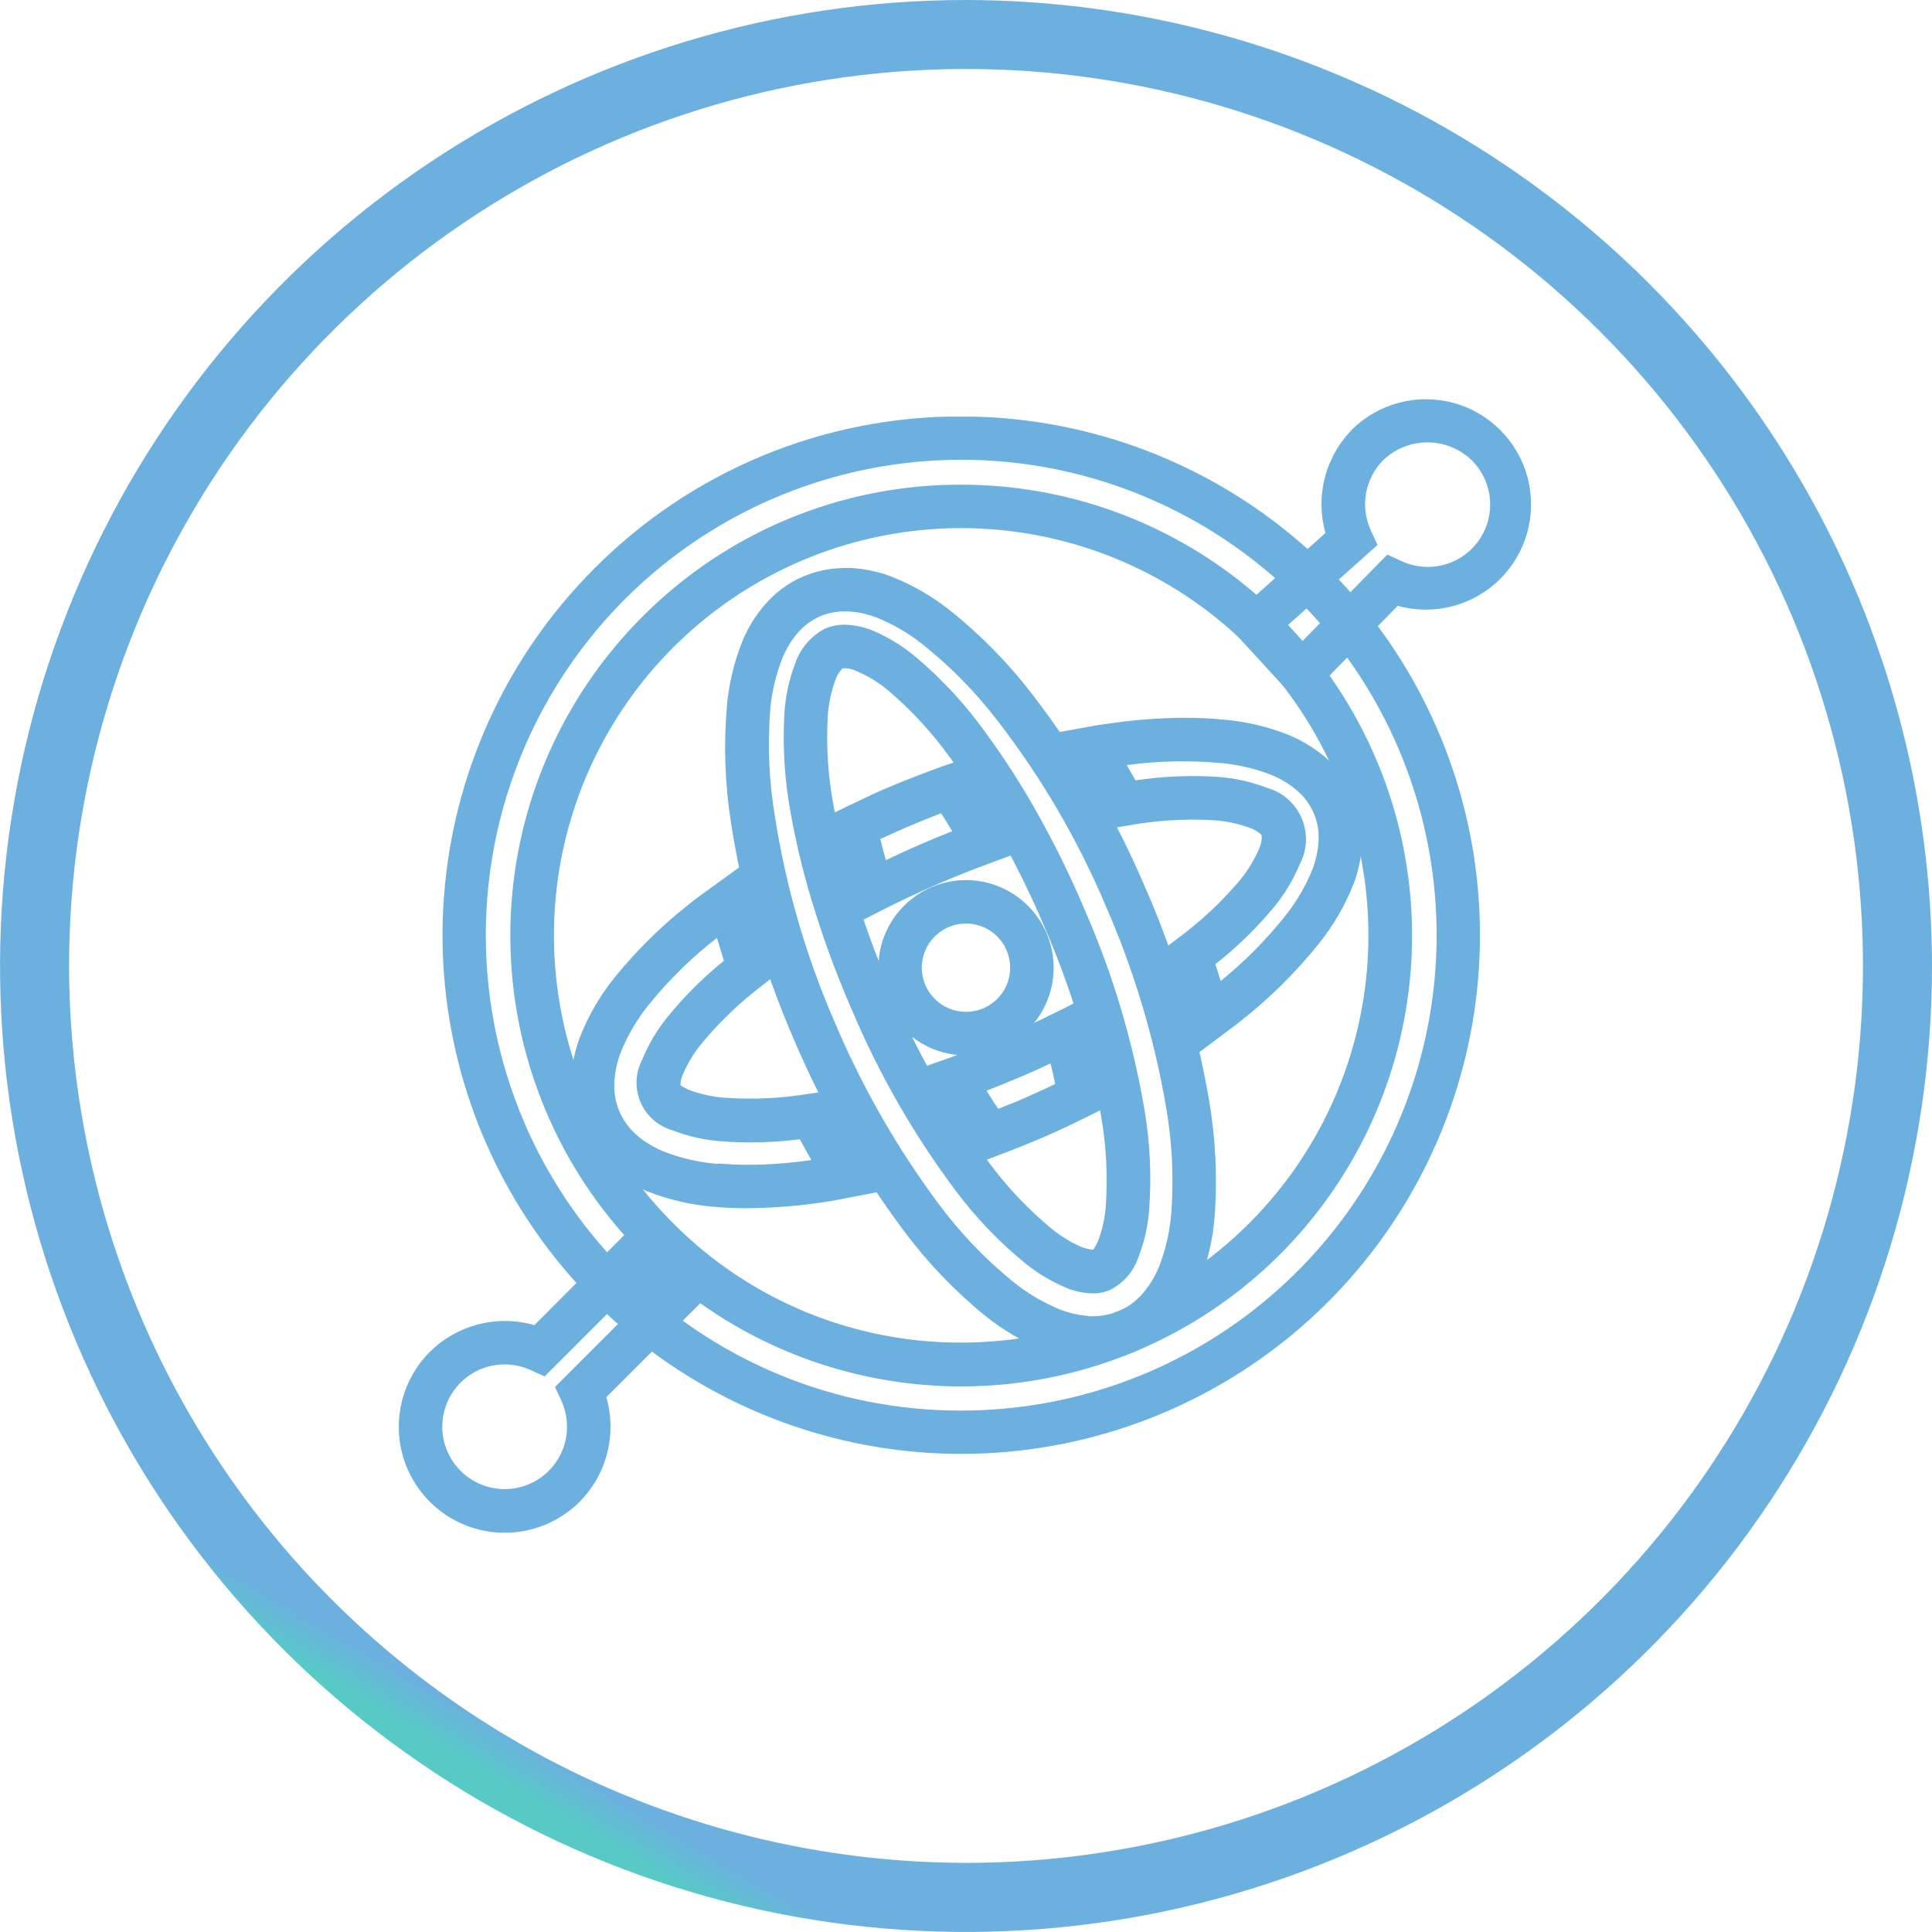
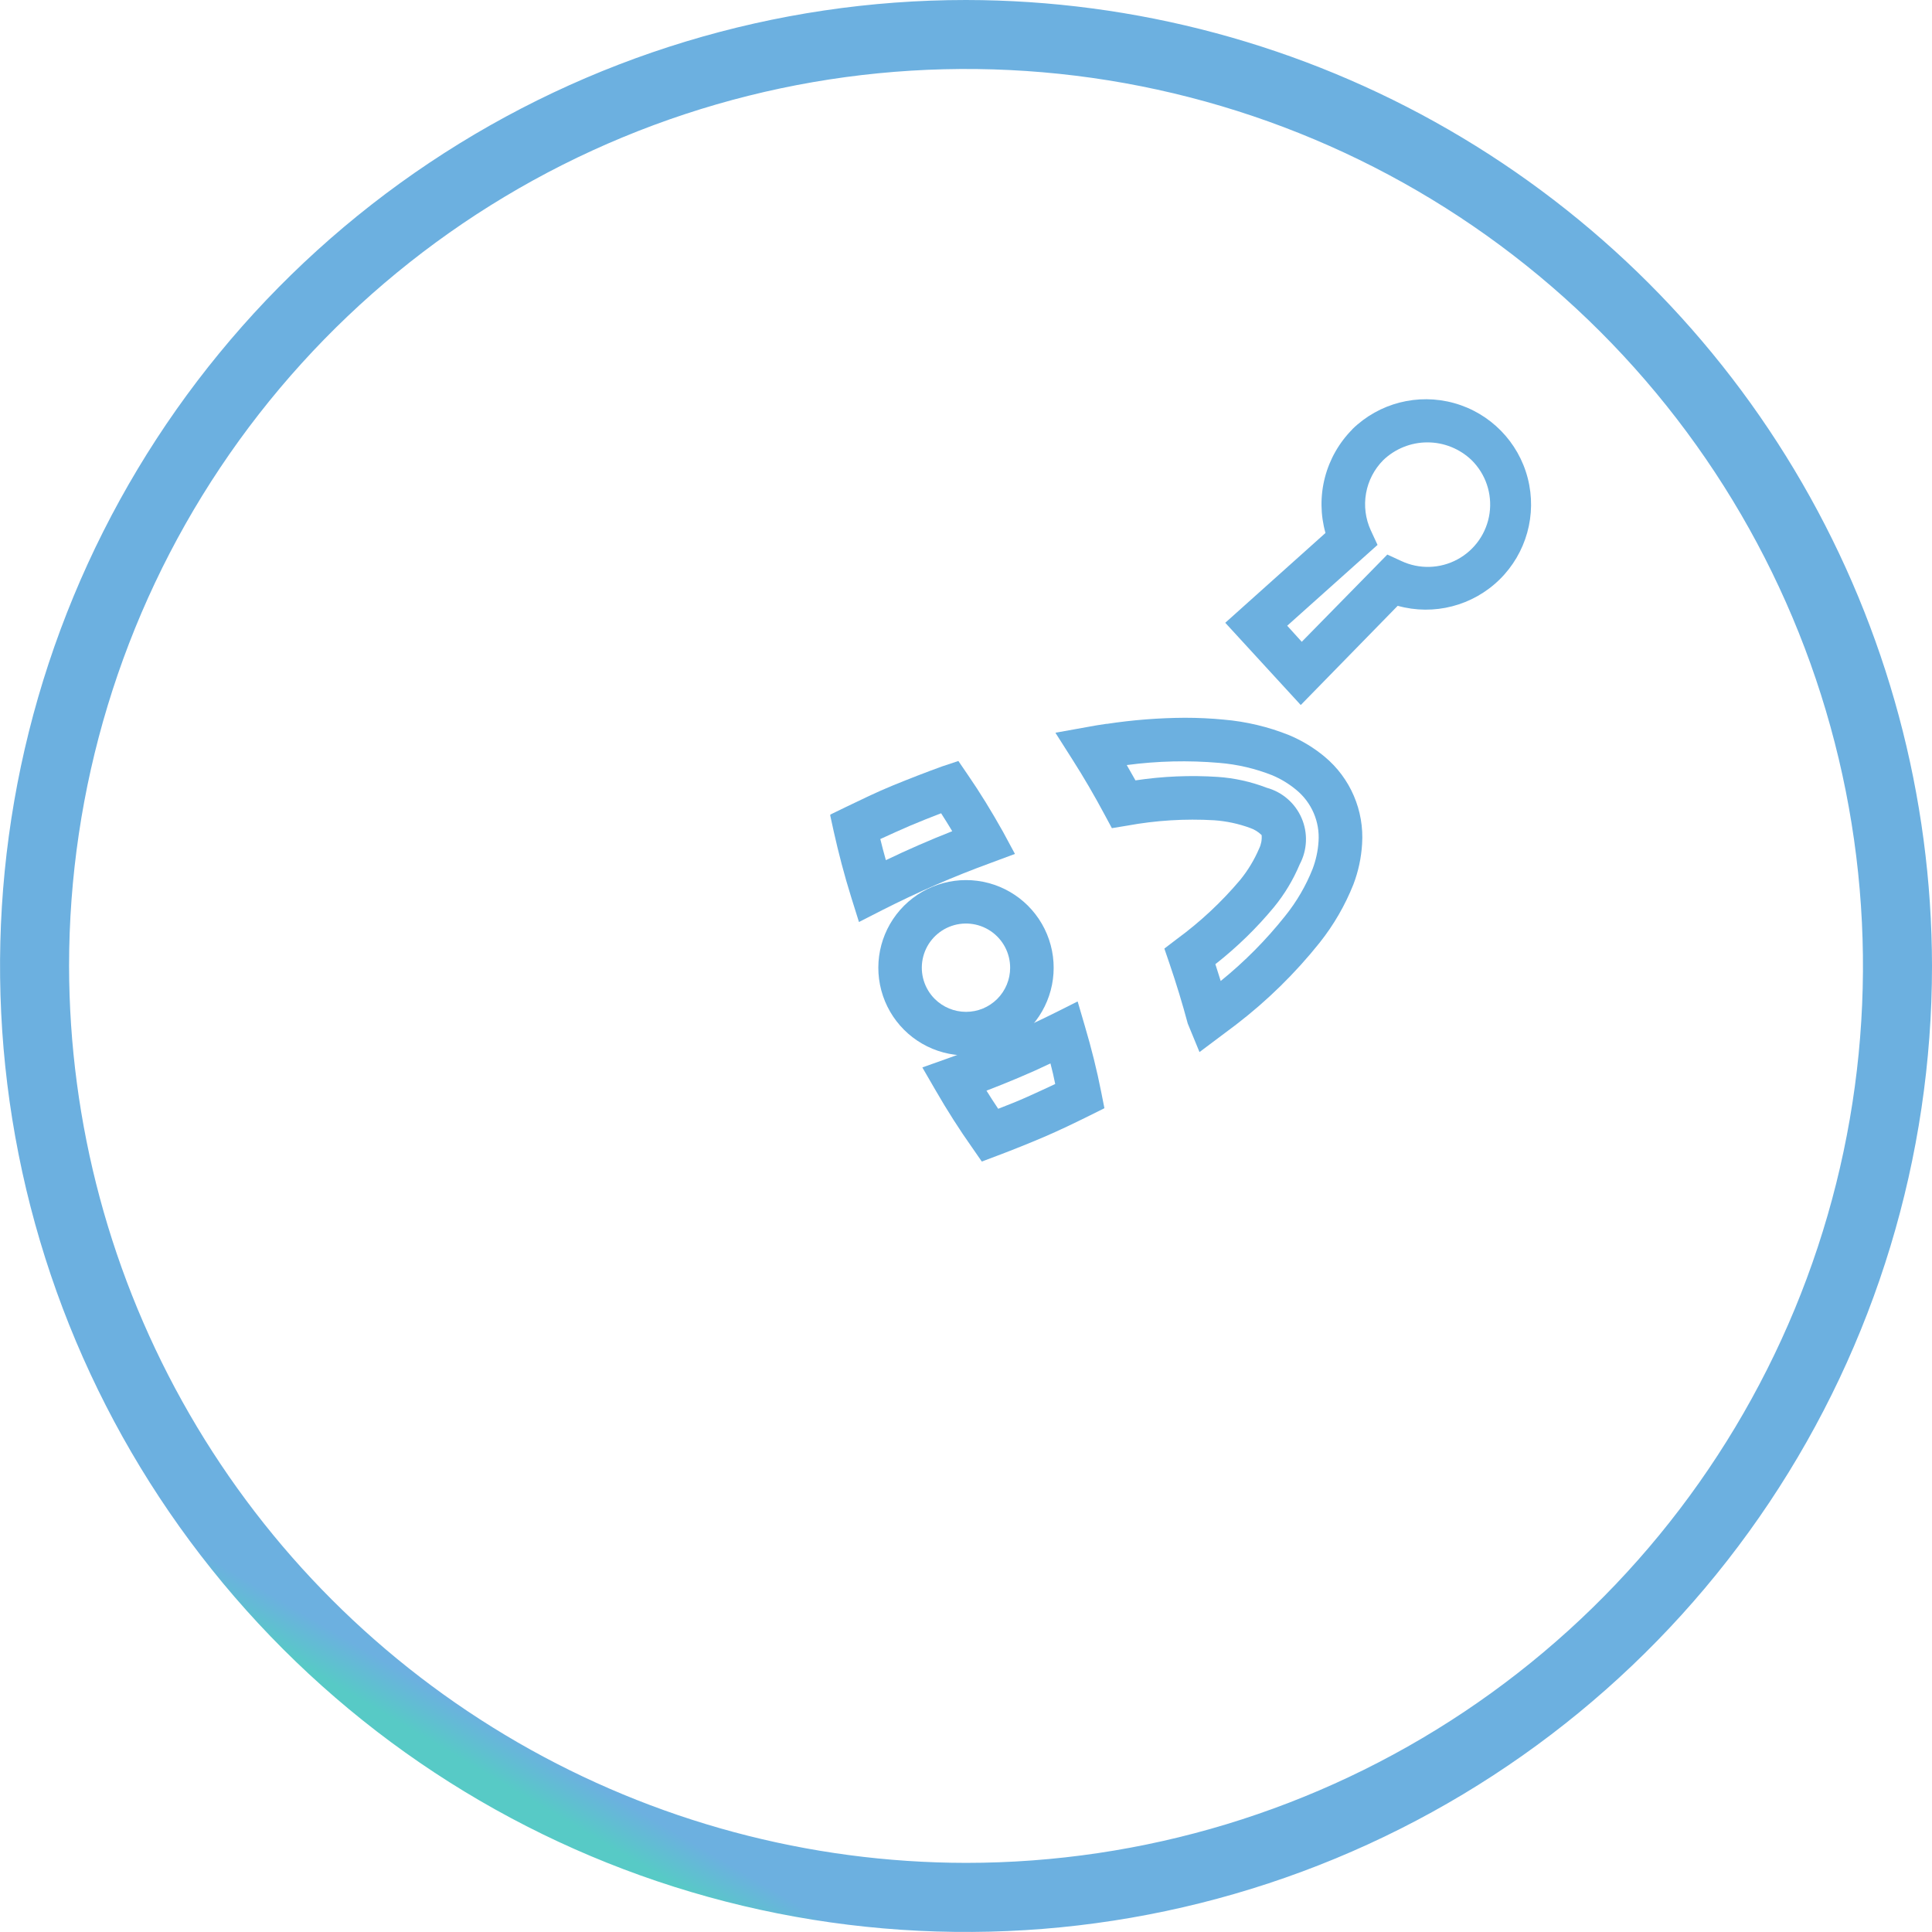
<svg xmlns="http://www.w3.org/2000/svg" xmlns:xlink="http://www.w3.org/1999/xlink" id="Raggruppa_1337" data-name="Raggruppa 1337" width="40.639" height="40.638" viewBox="0 0 40.639 40.638">
  <defs>
    <linearGradient id="linear-gradient" x1="0.5" x2="0.5" y2="1" gradientUnits="objectBoundingBox">
      <stop offset="0" stop-color="#57cac6" />
      <stop offset="1" stop-color="#6cb0e0" />
    </linearGradient>
    <clipPath id="clip-path">
      <path id="Tracciato_117563" data-name="Tracciato 117563" d="M1.453,20.319A18.867,18.867,0,1,1,20.319,39.185,18.887,18.887,0,0,1,1.453,20.319M20.319,0a20.319,20.319,0,1,0,20.32,20.319A20.342,20.342,0,0,0,20.319,0Z" fill="url(#linear-gradient)" />
    </clipPath>
    <linearGradient id="linear-gradient-11" x1="0.134" y1="0.866" x2="0.152" y2="0.866" xlink:href="#linear-gradient" />
    <clipPath id="clip-path-2">
-       <path id="Tracciato_117564" data-name="Tracciato 117564" d="M14.161,25.732a8.566,8.566,0,1,1,6.057,2.509,8.51,8.51,0,0,1-6.057-2.509m-.647-12.761a9.484,9.484,0,1,0,6.7-2.776,9.42,9.42,0,0,0-6.7,2.776M13.15,26.744a10,10,0,1,1,7.068,2.927,9.934,9.934,0,0,1-7.068-2.927M12.5,11.96a10.911,10.911,0,1,0,7.716-3.2,10.844,10.844,0,0,0-7.716,3.2" fill="url(#linear-gradient)" />
-     </clipPath>
+       </clipPath>
    <linearGradient id="linear-gradient-12" x1="-0.426" y1="1.461" x2="-0.381" y2="1.461" xlink:href="#linear-gradient" />
    <clipPath id="clip-path-3">
      <path id="Tracciato_117565" data-name="Tracciato 117565" d="M27.076,13.162l1.9-1.7-.142-.307a1.316,1.316,0,0,1,.263-1.477,1.343,1.343,0,0,1,1.857,0A1.312,1.312,0,0,1,29.475,11.8l-.293-.135-1.8,1.835ZM28.447,9.03a2.235,2.235,0,0,0-.566,2.181L25.773,13.1l1.588,1.73L29.4,12.743a2.213,2.213,0,1,0-.956-3.713" fill="url(#linear-gradient)" />
    </clipPath>
    <linearGradient id="linear-gradient-13" x1="-3.85" y1="5.015" x2="-3.701" y2="5.015" xlink:href="#linear-gradient" />
    <clipPath id="clip-path-4">
-       <path id="Tracciato_117566" data-name="Tracciato 117566" d="M13.41,27l.22.219-1.956,1.956.134.289A1.312,1.312,0,0,1,9.689,30.94a1.311,1.311,0,0,1,.927-2.24,1.316,1.316,0,0,1,.549.12l.29.133Zm-2.169.874a2.245,2.245,0,0,0-2.2.563,2.228,2.228,0,0,0,3.151,3.152,2.241,2.241,0,0,0,.562-2.2l2.17-2.17L13.41,25.7Z" fill="url(#linear-gradient)" />
-     </clipPath>
+       </clipPath>
    <linearGradient id="linear-gradient-14" x1="-1.284" y1="2.285" x2="-1.131" y2="2.285" xlink:href="#linear-gradient" />
    <clipPath id="clip-path-5">
      <path id="Tracciato_117567" data-name="Tracciato 117567" d="M19.663,21.013a.929.929,0,1,1,1.585-.656.927.927,0,0,1-.928.927.933.933,0,0,1-.657-.271m-.647-1.961a1.844,1.844,0,0,0,2.607,2.609,1.844,1.844,0,0,0-2.607-2.609" fill="url(#linear-gradient)" />
    </clipPath>
    <linearGradient id="linear-gradient-15" x1="-4.733" y1="6.001" x2="-4.474" y2="6.001" xlink:href="#linear-gradient" />
    <clipPath id="clip-path-6">
      <path id="Tracciato_117568" data-name="Tracciato 117568" d="M20.752,22.941c.226-.086.451-.178.675-.272s.447-.194.669-.3c.038.145.072.289.1.433-.2.094-.4.186-.594.273s-.4.169-.605.248q-.126-.187-.249-.385m1.435-1.63q-.549.274-1.117.514h0q-.566.24-1.147.447l-.518.184.275.475q.373.647.776,1.216l.2.289.331-.125c.328-.124.654-.254.981-.394s.64-.292.954-.447l.313-.156-.068-.343q-.133-.675-.342-1.38l-.153-.523Z" fill="url(#linear-gradient)" />
    </clipPath>
    <linearGradient id="linear-gradient-16" x1="-5.06" y1="5.81" x2="-4.799" y2="5.81" xlink:href="#linear-gradient" />
    <clipPath id="clip-path-7">
      <path id="Tracciato_117569" data-name="Tracciato 117569" d="M18.517,17.649q.315-.146.63-.282c.215-.091.432-.177.649-.26.079.123.157.248.234.377-.236.093-.471.19-.706.293s-.462.206-.69.316c-.043-.149-.081-.3-.117-.444m1.3-1.528c-.347.126-.689.259-1.034.4s-.669.3-1,.459l-.323.157.077.352c.1.446.22.912.369,1.388l.162.517.482-.246c.373-.189.753-.369,1.136-.536s.771-.321,1.163-.464l.5-.186L21.1,17.5c-.24-.429-.488-.833-.741-1.2l-.2-.293Z" fill="url(#linear-gradient)" />
    </clipPath>
    <linearGradient id="linear-gradient-17" x1="-4.486" y1="7.253" x2="-4.229" y2="7.253" xlink:href="#linear-gradient" />
    <clipPath id="clip-path-8">
      <path id="Tracciato_117570" data-name="Tracciato 117570" d="M23.7,16.093a8.908,8.908,0,0,1,1.946-.046,3.893,3.893,0,0,1,1.114.26,2.016,2.016,0,0,1,.508.309,1.289,1.289,0,0,1,.467,1.085,1.989,1.989,0,0,1-.125.577,3.832,3.832,0,0,1-.577.989,8.8,8.8,0,0,1-1.356,1.368c-.036-.118-.073-.236-.112-.354a8.035,8.035,0,0,0,1.233-1.2,3.644,3.644,0,0,0,.541-.9,1.123,1.123,0,0,0-.695-1.611,3.525,3.525,0,0,0-1.029-.228,8.068,8.068,0,0,0-1.731.073c-.061-.11-.122-.218-.184-.324m-.423-.866c-.136.018-.271.043-.405.067l-.672.121.366.576q.348.546.667,1.143l.155.288.323-.053a7.65,7.65,0,0,1,1.828-.113,2.747,2.747,0,0,1,.757.162.64.64,0,0,1,.242.15.538.538,0,0,1-.052.282,2.776,2.776,0,0,1-.4.662,7.675,7.675,0,0,1-1.332,1.243l-.262.2.107.313q.218.639.385,1.264l.247.6L26,21.553a10.183,10.183,0,0,0,1.76-1.726,4.859,4.859,0,0,0,.708-1.223,2.869,2.869,0,0,0,.183-.849,2.2,2.2,0,0,0-.79-1.84,2.955,2.955,0,0,0-.744-.451,4.793,4.793,0,0,0-1.375-.327c-.268-.026-.54-.039-.821-.039a11.339,11.339,0,0,0-1.641.129" fill="url(#linear-gradient)" />
    </clipPath>
    <linearGradient id="linear-gradient-18" x1="-3.432" y1="3.632" x2="-3.278" y2="3.632" xlink:href="#linear-gradient" />
    <clipPath id="clip-path-9">
      <path id="Tracciato_117571" data-name="Tracciato 117571" d="M15.1,24.482a3.928,3.928,0,0,1-1.143-.262,2.069,2.069,0,0,1-.534-.318,1.456,1.456,0,0,1-.394-.521,1.41,1.41,0,0,1-.105-.641,2.1,2.1,0,0,1,.134-.606,3.948,3.948,0,0,1,.595-1.007,8.647,8.647,0,0,1,1.429-1.4c.047.159.094.32.146.481a8.056,8.056,0,0,0-1.2,1.2,3.551,3.551,0,0,0-.521.886,1.041,1.041,0,0,0,.64,1.482,3.553,3.553,0,0,0,1,.229h0a7.894,7.894,0,0,0,1.676-.043q.121.224.243.439a9.428,9.428,0,0,1-1.329.1c-.217,0-.427-.01-.635-.028m-.367-5.639a10.017,10.017,0,0,0-1.8,1.718,4.809,4.809,0,0,0-.729,1.244,3.011,3.011,0,0,0-.194.876,2.271,2.271,0,0,0,.827,1.923,2.956,2.956,0,0,0,.772.463,4.946,4.946,0,0,0,1.407.327c.231.02.464.029.7.029a11.387,11.387,0,0,0,1.776-.153l1.044-.2-.352-.566q-.368-.594-.706-1.243l-.149-.289-.322.045a7.543,7.543,0,0,1-1.784.081,2.669,2.669,0,0,1-.728-.162c-.125-.054-.181-.1-.183-.094a.53.53,0,0,1,.045-.222,2.679,2.679,0,0,1,.385-.643,7.606,7.606,0,0,1,1.3-1.247l.254-.2-.1-.306q-.234-.7-.4-1.377l-.18-.644Z" fill="url(#linear-gradient)" />
    </clipPath>
    <linearGradient id="linear-gradient-19" x1="-1.831" y1="3.108" x2="-1.678" y2="3.108" xlink:href="#linear-gradient" />
    <clipPath id="clip-path-10">
-       <path id="Tracciato_117572" data-name="Tracciato 117572" d="M22.78,26.243a2.642,2.642,0,0,1-.644-.385,7.9,7.9,0,0,1-1.316-1.38,17.166,17.166,0,0,1-2.048-3.569,19.316,19.316,0,0,1-.733-1.947,15.306,15.306,0,0,1-.5-1.986,7.787,7.787,0,0,1-.127-1.919,2.743,2.743,0,0,1,.162-.758.6.6,0,0,1,.15-.241.544.544,0,0,1,.281.053,2.656,2.656,0,0,1,.662.4,7.774,7.774,0,0,1,1.307,1.412,15.683,15.683,0,0,1,1.1,1.733,19.378,19.378,0,0,1,.908,1.87,17.131,17.131,0,0,1,1.178,3.94,7.893,7.893,0,0,1,.1,1.906,2.639,2.639,0,0,1-.161.729c-.053.126-.106.184-.1.184l-.019,0a.6.6,0,0,1-.2-.047M17.366,13.217a1.294,1.294,0,0,0-.638.735,3.559,3.559,0,0,0-.227,1.029,8.81,8.81,0,0,0,.136,2.152,16.29,16.29,0,0,0,.529,2.105,20.226,20.226,0,0,0,.767,2.037,18.019,18.019,0,0,0,2.161,3.76,8.681,8.681,0,0,0,1.479,1.544,3.547,3.547,0,0,0,.883.521,1.56,1.56,0,0,0,.534.106.849.849,0,0,0,.351-.069,1.194,1.194,0,0,0,.6-.677,3.463,3.463,0,0,0,.23-1v0a8.707,8.707,0,0,0-.1-2.134,17.971,17.971,0,0,0-1.24-4.154,20.117,20.117,0,0,0-.949-1.956A16.517,16.517,0,0,0,20.71,15.38,8.72,8.72,0,0,0,19.24,13.8a3.6,3.6,0,0,0-.9-.543,1.62,1.62,0,0,0-.572-.116,1,1,0,0,0-.4.077M22.9,27.681a2.1,2.1,0,0,1-.6-.134,3.971,3.971,0,0,1-1.007-.6,9.05,9.05,0,0,1-1.557-1.634,18.4,18.4,0,0,1-2.2-3.864,17.614,17.614,0,0,1-1.234-4.265A9.235,9.235,0,0,1,16.2,14.95a3.825,3.825,0,0,1,.261-1.114,1.965,1.965,0,0,1,.307-.509,1.342,1.342,0,0,1,.488-.366,1.319,1.319,0,0,1,.518-.1l.08,0a1.987,1.987,0,0,1,.577.126,3.877,3.877,0,0,1,.989.577,9.238,9.238,0,0,1,1.566,1.6A17.5,17.5,0,0,1,23.235,19a18.276,18.276,0,0,1,1.288,4.256,9.085,9.085,0,0,1,.115,2.252,3.956,3.956,0,0,1-.26,1.142,2.106,2.106,0,0,1-.321.534,1.412,1.412,0,0,1-.517.393,1.463,1.463,0,0,1-.563.109l-.082,0m-6-15.56a2.212,2.212,0,0,0-.826.616,2.87,2.87,0,0,0-.453.745,4.824,4.824,0,0,0-.327,1.376,10.192,10.192,0,0,0,.09,2.461,18.463,18.463,0,0,0,1.3,4.492A19.254,19.254,0,0,0,19,25.873a10.029,10.029,0,0,0,1.718,1.8,4.837,4.837,0,0,0,1.243.729,2.986,2.986,0,0,0,.876.194c.051,0,.1.005.152.005a2.339,2.339,0,0,0,.912-.183,2.311,2.311,0,0,0,.86-.648A2.977,2.977,0,0,0,25.223,27a4.917,4.917,0,0,0,.327-1.408,10.13,10.13,0,0,0-.123-2.48,19.224,19.224,0,0,0-1.351-4.475l0,0A18.533,18.533,0,0,0,21.71,14.6a10.218,10.218,0,0,0-1.726-1.76,4.865,4.865,0,0,0-1.223-.708,2.873,2.873,0,0,0-.849-.184l-.124,0a2.243,2.243,0,0,0-.889.177" fill="url(#linear-gradient)" />
-     </clipPath>
+       </clipPath>
    <linearGradient id="linear-gradient-20" x1="-1.464" y1="1.723" x2="-1.368" y2="1.723" xlink:href="#linear-gradient" />
  </defs>
  <g id="Raggruppa_1318" data-name="Raggruppa 1318">
    <g id="Raggruppa_1317" data-name="Raggruppa 1317" clip-path="url(#clip-path)">
      <rect id="Rettangolo_564" data-name="Rettangolo 564" width="55.513" height="55.513" transform="translate(-17.597 30.479) rotate(-60)" fill="url(#linear-gradient-11)" />
    </g>
  </g>
  <g id="Raggruppa_1320" data-name="Raggruppa 1320">
    <g id="Raggruppa_1319" data-name="Raggruppa 1319" clip-path="url(#clip-path-2)">
-       <rect id="Rettangolo_565" data-name="Rettangolo 565" width="21.823" height="21.823" transform="translate(9.306 8.764)" fill="url(#linear-gradient-12)" />
-     </g>
+       </g>
  </g>
  <g id="Raggruppa_1322" data-name="Raggruppa 1322">
    <g id="Raggruppa_1321" data-name="Raggruppa 1321" clip-path="url(#clip-path-3)">
      <rect id="Rettangolo_566" data-name="Rettangolo 566" width="6.694" height="6.429" transform="translate(25.773 8.398)" fill="url(#linear-gradient-13)" />
    </g>
  </g>
  <g id="Raggruppa_1324" data-name="Raggruppa 1324">
    <g id="Raggruppa_1323" data-name="Raggruppa 1323" clip-path="url(#clip-path-4)">
      <rect id="Rettangolo_567" data-name="Rettangolo 567" width="6.535" height="6.535" transform="translate(8.389 25.704)" fill="url(#linear-gradient-14)" />
    </g>
  </g>
  <g id="Raggruppa_1326" data-name="Raggruppa 1326">
    <g id="Raggruppa_1325" data-name="Raggruppa 1325" clip-path="url(#clip-path-5)">
      <rect id="Rettangolo_568" data-name="Rettangolo 568" width="3.866" height="3.687" transform="translate(18.297 18.513)" fill="url(#linear-gradient-15)" />
    </g>
  </g>
  <g id="Raggruppa_1328" data-name="Raggruppa 1328">
    <g id="Raggruppa_1327" data-name="Raggruppa 1327" clip-path="url(#clip-path-6)">
      <rect id="Rettangolo_569" data-name="Rettangolo 569" width="3.835" height="3.368" transform="translate(19.404 21.069)" fill="url(#linear-gradient-16)" />
    </g>
  </g>
  <g id="Raggruppa_1330" data-name="Raggruppa 1330">
    <g id="Raggruppa_1329" data-name="Raggruppa 1329" clip-path="url(#clip-path-7)">
      <rect id="Rettangolo_570" data-name="Rettangolo 570" width="3.893" height="3.397" transform="translate(17.465 16)" fill="url(#linear-gradient-17)" />
    </g>
  </g>
  <g id="Raggruppa_1332" data-name="Raggruppa 1332">
    <g id="Raggruppa_1331" data-name="Raggruppa 1331" clip-path="url(#clip-path-8)">
      <rect id="Rettangolo_571" data-name="Rettangolo 571" width="6.469" height="7.032" transform="translate(22.204 15.098)" fill="url(#linear-gradient-18)" />
    </g>
  </g>
  <g id="Raggruppa_1334" data-name="Raggruppa 1334">
    <g id="Raggruppa_1333" data-name="Raggruppa 1333" clip-path="url(#clip-path-9)">
-       <rect id="Rettangolo_572" data-name="Rettangolo 572" width="6.547" height="7.217" transform="translate(11.989 18.206)" fill="url(#linear-gradient-19)" />
-     </g>
+       </g>
  </g>
  <g id="Raggruppa_1336" data-name="Raggruppa 1336">
    <g id="Raggruppa_1335" data-name="Raggruppa 1335" clip-path="url(#clip-path-10)">
      <rect id="Rettangolo_573" data-name="Rettangolo 573" width="10.394" height="16.655" transform="translate(15.221 11.944)" fill="url(#linear-gradient-20)" />
    </g>
  </g>
</svg>